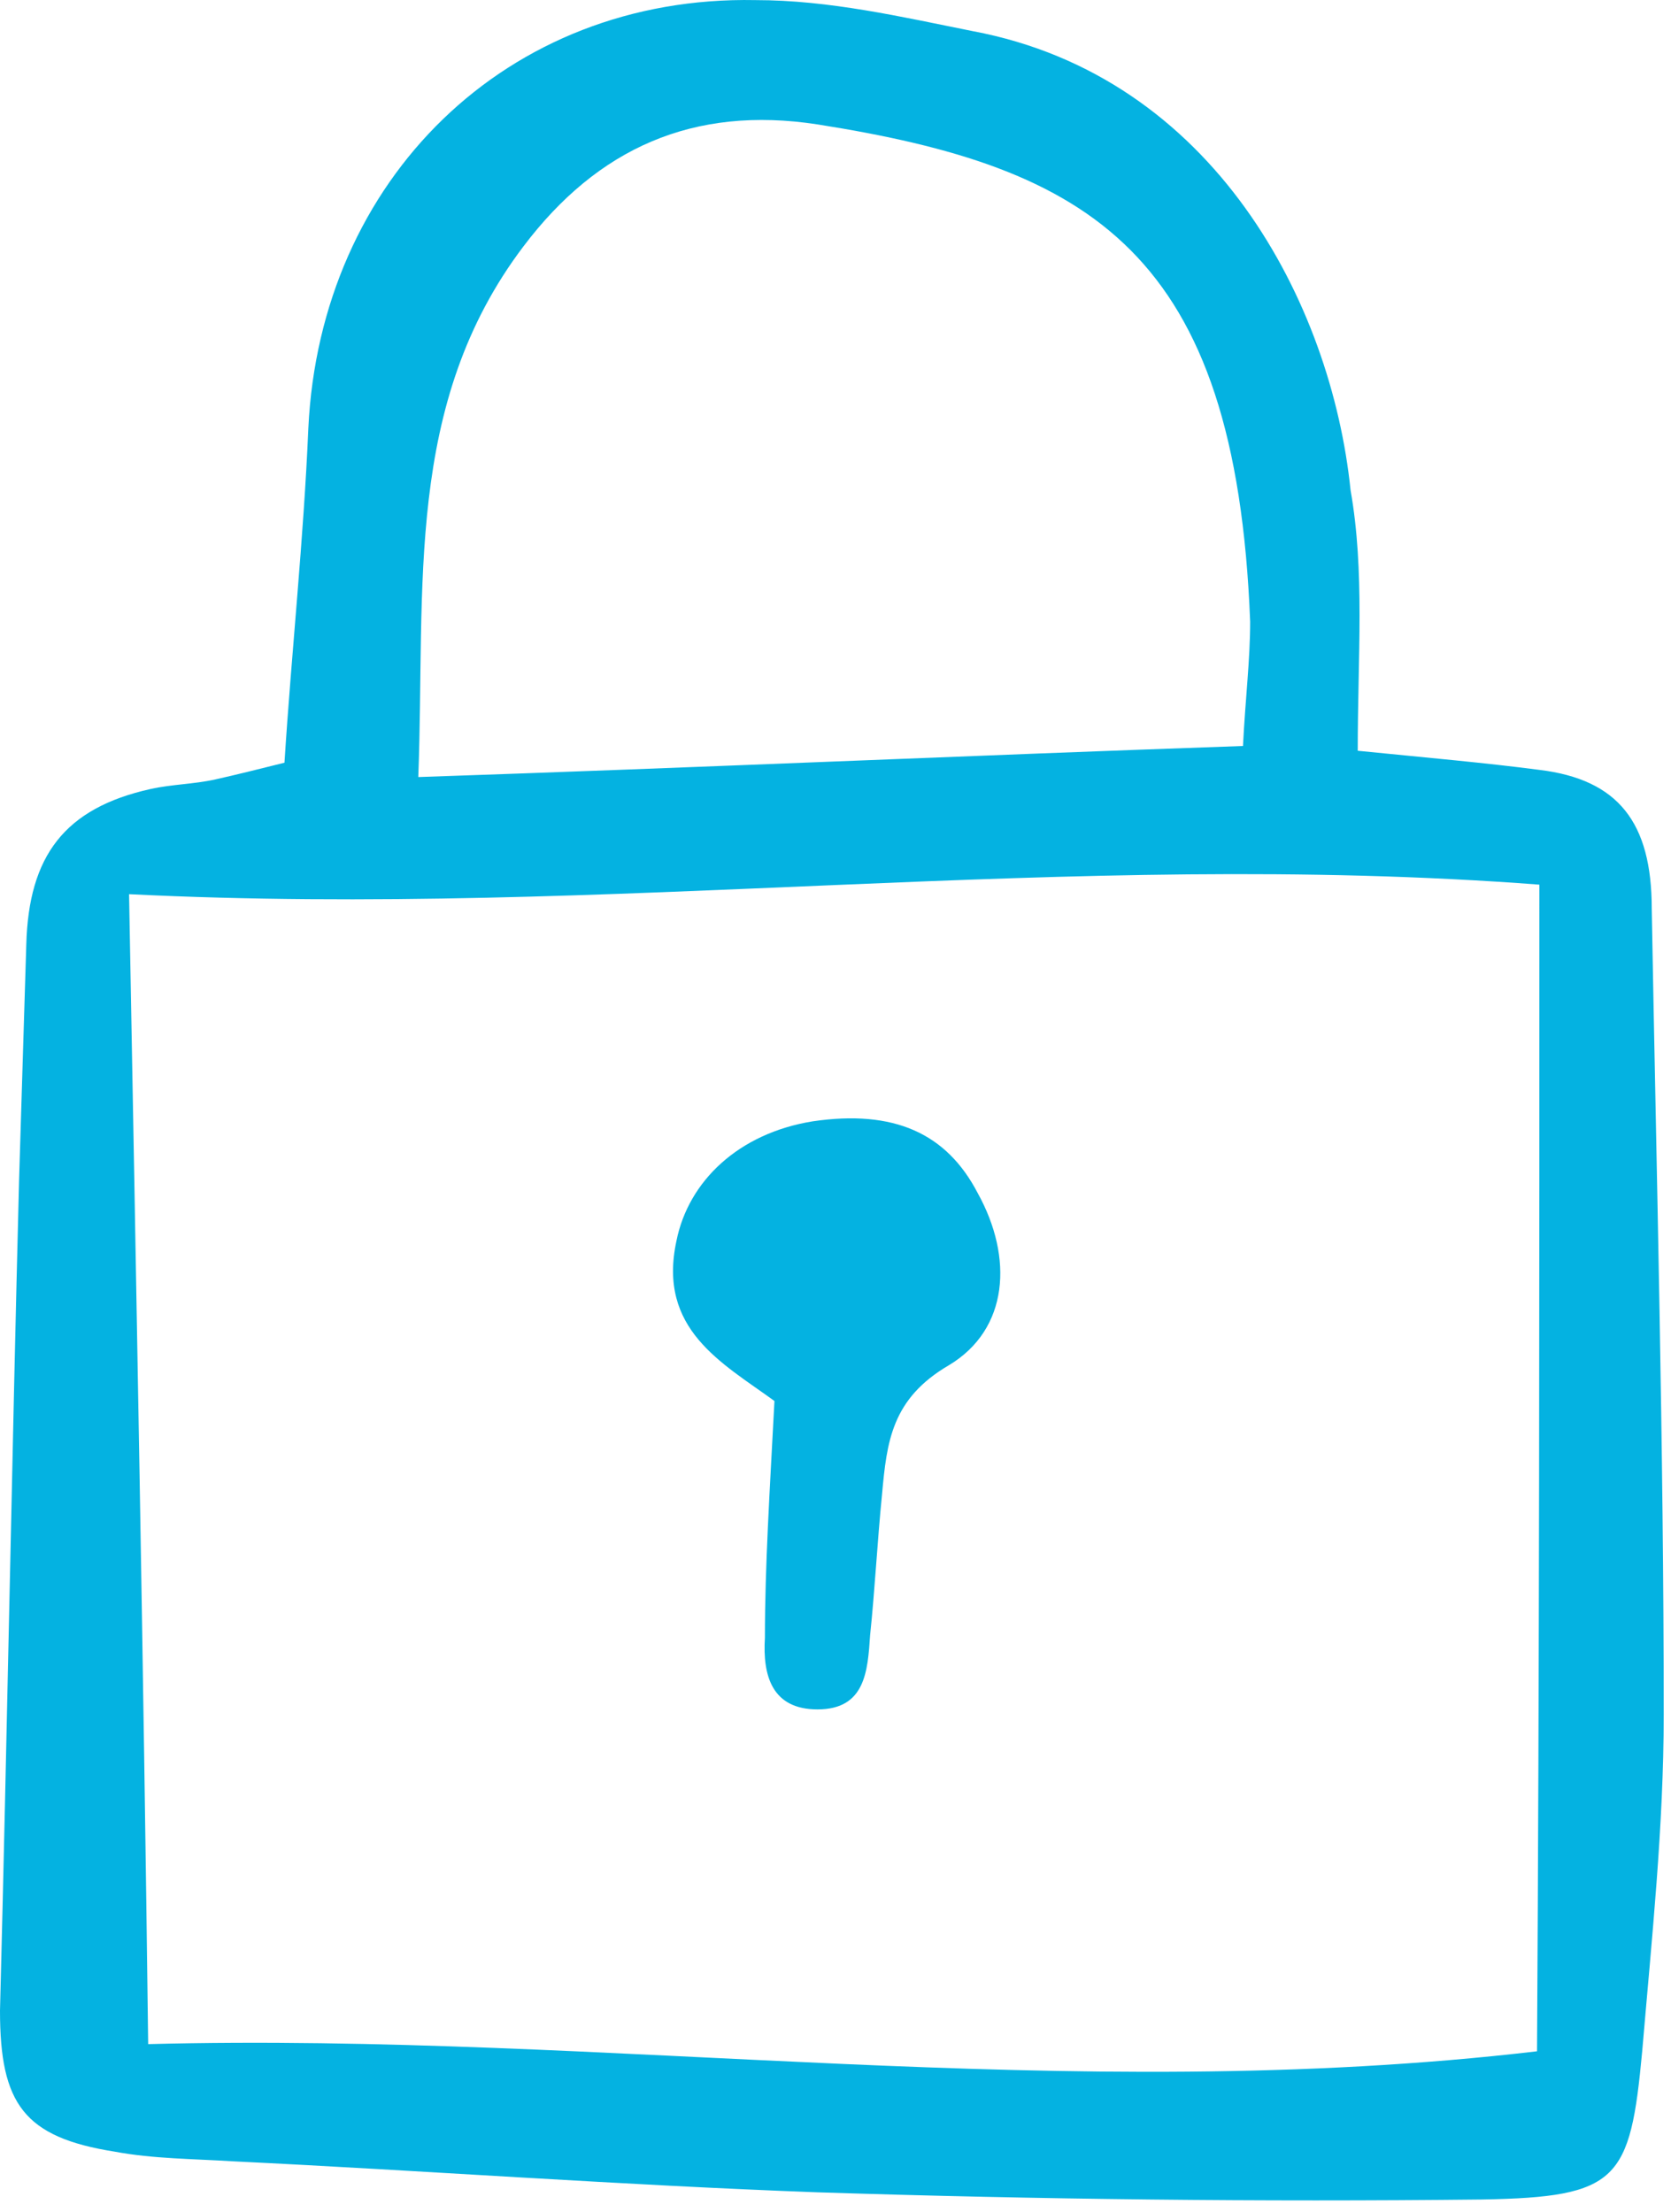
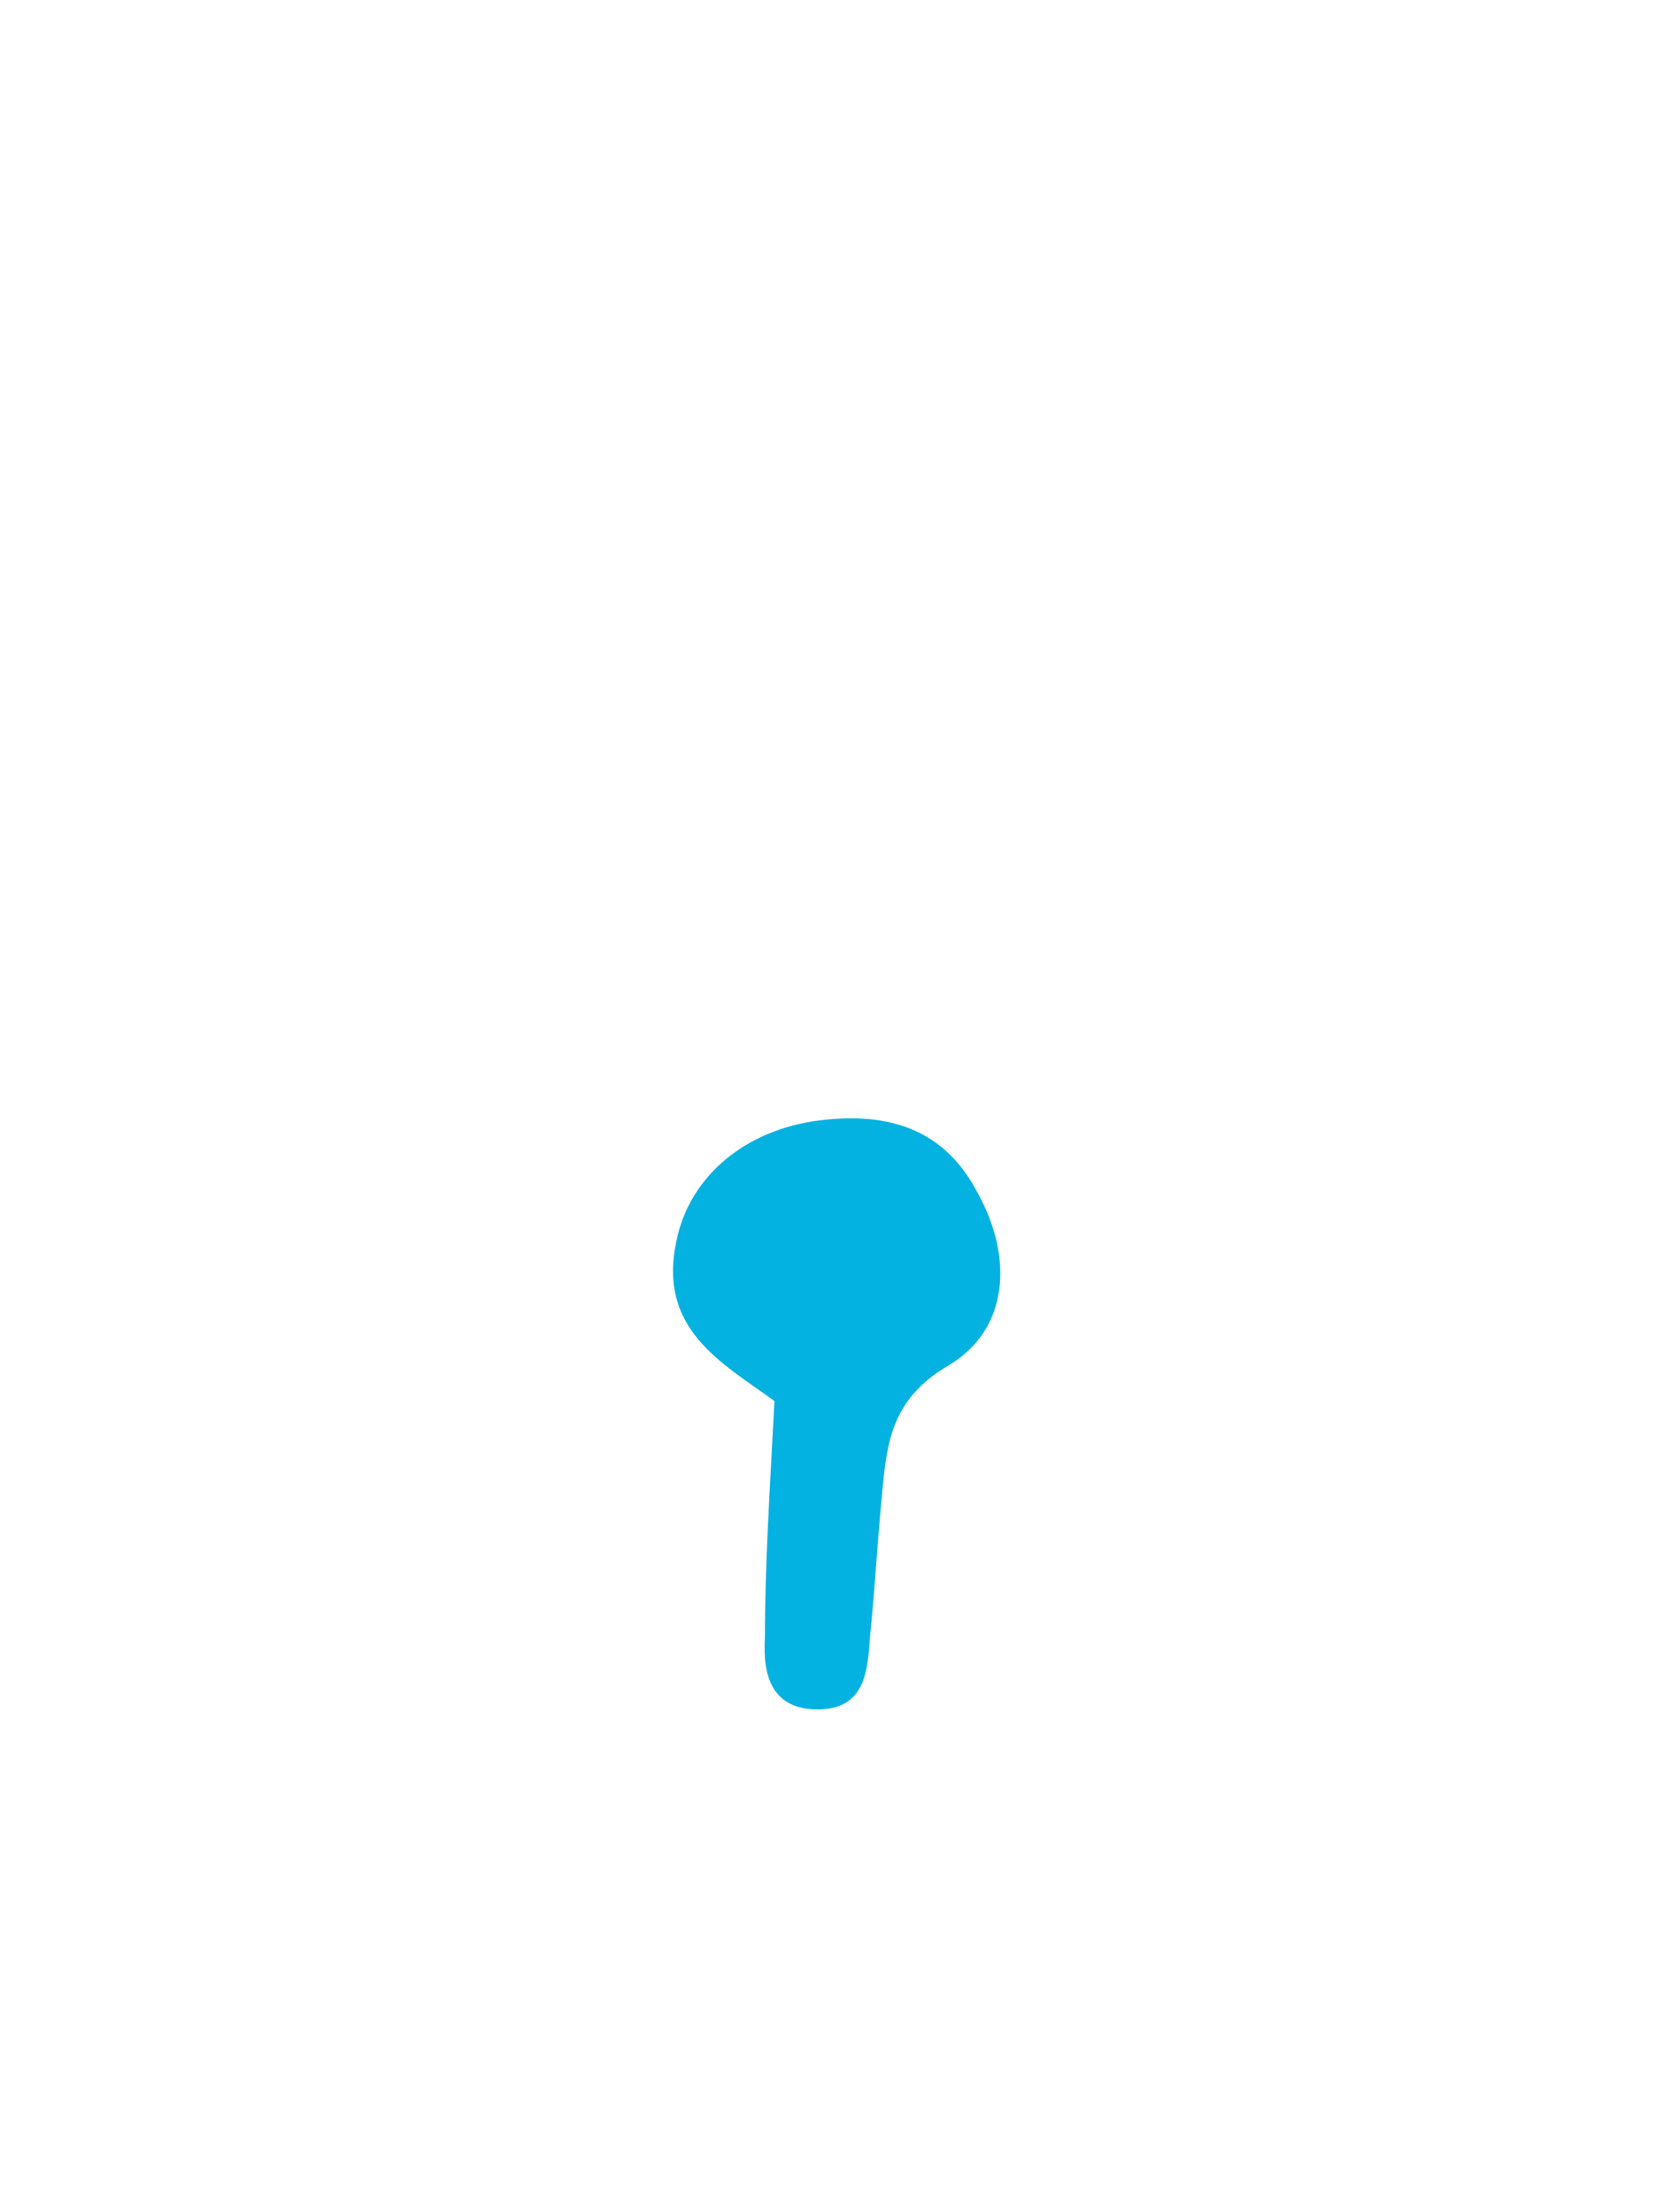
<svg xmlns="http://www.w3.org/2000/svg" width="34" height="45" viewBox="0 0 34 45" fill="none">
-   <path d="M27.626 15.274C29.085 15.42 30.204 15.517 31.322 15.663C32.927 15.858 33.608 16.733 33.608 18.484C33.706 23.931 33.852 29.427 33.852 34.875C33.852 37.161 33.608 39.447 33.414 41.733C33.17 44.359 32.927 44.699 30.155 44.748C25.632 44.797 21.157 44.748 16.634 44.602C12.646 44.456 8.706 44.164 4.718 43.97C3.94 43.921 3.113 43.921 2.335 43.775C0.486 43.483 0 42.803 0 40.906C0.146 35.264 0.243 29.622 0.389 23.98C0.438 22.375 0.486 20.819 0.535 19.213C0.584 17.414 1.313 16.441 3.064 16.052C3.502 15.955 3.94 15.955 4.377 15.858C4.815 15.76 5.204 15.663 5.788 15.517C5.934 13.231 6.177 10.994 6.274 8.708C6.517 3.65 10.311 -0.095 15.369 0.002C16.877 0.002 18.336 0.342 19.795 0.634C24.708 1.558 27.091 6.179 27.48 9.972C27.772 11.626 27.626 13.328 27.626 15.274ZM31.322 17.998C21.741 17.268 12.402 18.678 2.626 18.192C2.772 26.169 2.918 33.756 3.015 41.587C12.402 41.343 21.741 42.851 31.274 41.733C31.322 33.853 31.322 26.217 31.322 17.998ZM25.291 15.177C25.34 14.204 25.437 13.426 25.437 12.648C25.145 5.109 22.178 3.406 16.634 2.531C14.105 2.142 12.159 3.017 10.652 5.011C8.22 8.222 8.657 11.918 8.511 15.809C14.299 15.614 19.698 15.371 25.291 15.177Z" fill="#04B2E1" />
  <path d="M15.758 28.503C14.688 27.725 13.375 27.044 13.764 25.244C14.008 24.029 15.029 23.056 16.537 22.813C18.19 22.57 19.26 23.056 19.893 24.272C20.622 25.585 20.525 27.044 19.309 27.774C18.142 28.455 18.044 29.33 17.947 30.4C17.85 31.373 17.801 32.346 17.704 33.27C17.655 33.999 17.607 34.777 16.634 34.777C15.71 34.777 15.515 34.096 15.564 33.318C15.564 31.859 15.661 30.351 15.758 28.503Z" fill="#04B2E1" />
</svg>